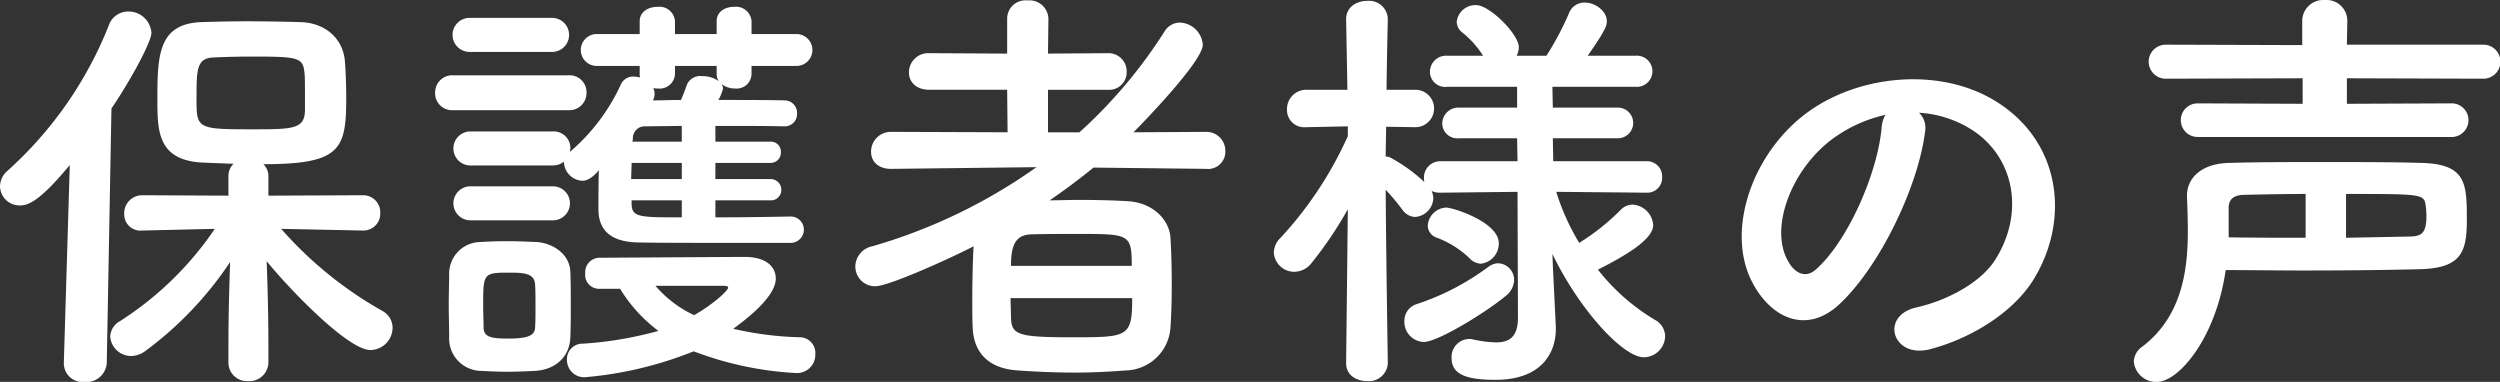
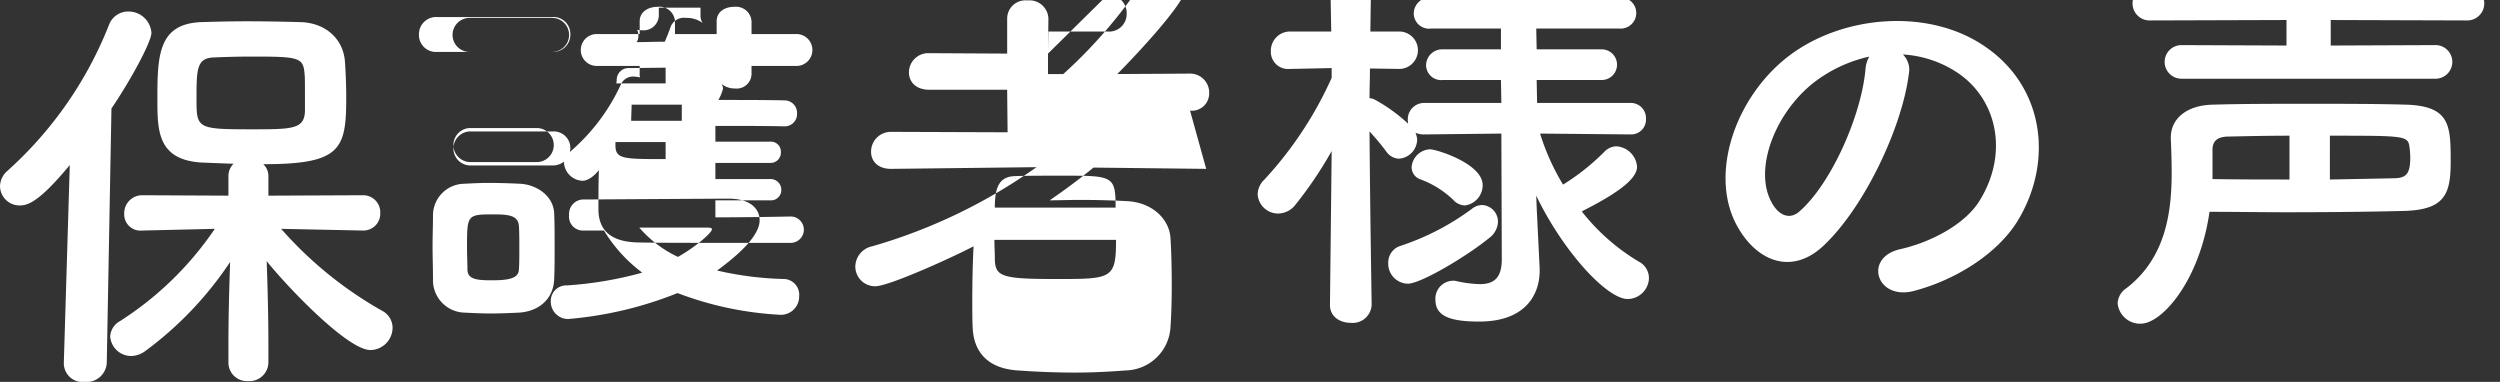
<svg xmlns="http://www.w3.org/2000/svg" width="352.684" height="53.875" viewBox="0 0 352.684 53.875">
  <rect x="0" y="0" width="352.684" height="53.875" fill="#333333" stroke="none" />
-   <path id="保護者様の声" d="M834.4 282.961a2.377 2.377 0 002.4-2.46 2.406 2.406 0 00-2.46-2.52l-13.32.06v-2.76a2.3 2.3 0 00-.72-1.68c10.86 0 11.7-2.04 11.7-9.3 0-1.739-.06-3.419-.18-5.159-.24-3.3-2.82-5.46-6.18-5.58-2.1-.06-4.86-.12-7.68-.12-2.279 0-4.559.06-6.539.12-5.94.3-6.06 4.74-6.06 10.859 0 4.38 0 8.52 6.12 8.94 1.32.06 2.94.12 4.62.18a2.44 2.44 0 00-.72 1.74v2.76l-12.12-.06a2.533 2.533 0 00-2.58 2.64 2.285 2.285 0 002.52 2.34h.06l10.2-.24a46.089 46.089 0 01-13.38 13.019 2.638 2.638 0 00-1.38 2.16 2.97 2.97 0 003 2.76 3.5 3.5 0 001.98-.72 50.042 50.042 0 0011.94-12.539c-.12 3.539-.24 7.379-.24 11.939v2.22a2.611 2.611 0 002.759 2.64 2.678 2.678 0 002.88-2.64v-2.22c0-4.62-.12-8.52-.24-12.059 2.94 3.659 11.4 12.539 14.64 12.539a3.175 3.175 0 003.12-3.12 2.719 2.719 0 00-1.44-2.4 54.623 54.623 0 01-14.28-11.579l11.52.24h.06zm-42.24 18.659v.12a2.65 2.65 0 002.939 2.58 2.862 2.862 0 003.12-2.7l.66-35.879c2.58-3.779 5.64-9.359 5.64-10.679a3.235 3.235 0 00-3.3-3 2.883 2.883 0 00-2.7 1.92 54.519 54.519 0 01-14.339 20.579 2.921 2.921 0 00-1.02 2.16 2.755 2.755 0 002.82 2.7c1.26 0 2.94-.78 7.02-5.7zm34.018-35.7c0 2.76-1.68 2.76-7.62 2.76-7.5 0-7.679-.12-7.679-4.14 0-4.379 0-5.939 2.52-6 1.38-.06 3.18-.12 5.039-.12 6.78 0 7.5.06 7.68 2.4.06.542.06.902.06 5.101zm65.64 12.78a1.452 1.452 0 001.56-1.44 1.51 1.51 0 00-1.56-1.56h-7.74v-2.28h7.74a1.445 1.445 0 001.5-1.5 1.414 1.414 0 00-1.5-1.5h-7.74v-2.22c3.48 0 6.96 0 9.66.06h.06a1.729 1.729 0 001.8-1.8 1.764 1.764 0 00-1.74-1.86c-2.7-.06-6-.06-9.36-.06a6.063 6.063 0 00.66-1.619 1.258 1.258 0 00-.24-.66 2.977 2.977 0 001.92.66 2.1 2.1 0 002.34-2.04v-1.14h6.24a2.252 2.252 0 100-4.5h-6.24v-1.8a2.2 2.2 0 00-2.46-2.04c-1.26 0-2.46.66-2.46 2.04v1.8h-5.88v-1.8a2.2 2.2 0 00-2.459-2.04c-1.26 0-2.52.66-2.52 2.04v1.8h-6.06a2.25 2.25 0 100 4.5h6.06v1.14a1.17 1.17 0 00.06.48 4.631 4.631 0 00-.9-.12 1.878 1.878 0 00-1.8 1.08 27.66 27.66 0 01-7.2 9.539c0-.18.06-.3.06-.48a2.345 2.345 0 00-2.46-2.4H849.52a2.4 2.4 0 100 4.8h11.639a2.569 2.569 0 001.56-.54v.18a2.73 2.73 0 002.64 2.52c.12 0 1.08 0 2.28-1.5-.06 2.1-.06 4.2-.06 5.64.06 3.3 2.34 4.5 5.58 4.56 2.88.06 4.38.06 21.6.06a1.861 1.861 0 000-3.72c-3.12.06-6.96.12-10.68.12v-2.4h7.74zm-30.779-20.939a2.4 2.4 0 100-4.8H849.4a2.4 2.4 0 100 4.8h11.639zm2.28 8.219a2.424 2.424 0 002.58-2.46 2.392 2.392 0 00-2.58-2.459h-16.2a2.423 2.423 0 00-2.58 2.459 2.392 2.392 0 002.58 2.46h16.2zm7.32 25.2a21.144 21.144 0 005.4 5.94 52.292 52.292 0 01-10.62 1.8 2.181 2.181 0 00-2.28 2.22 2.443 2.443 0 002.46 2.52 53.215 53.215 0 0015.419-3.66 47.363 47.363 0 0014.4 3.06 2.581 2.581 0 002.76-2.64 2.223 2.223 0 00-2.04-2.4 46.349 46.349 0 01-9.54-1.2c1.8-1.32 6-4.5 6-7.08 0-1.68-1.38-3.059-4.38-3.059-1.38 0-20.579.12-20.579.12a2.041 2.041 0 00-1.92 2.219 1.953 1.953 0 001.92 2.16h3zm-9.48-9.659a2.4 2.4 0 100-4.8H849.52a2.4 2.4 0 100 4.8h11.639zm2.46 16.439c.06-1.32.06-2.88.06-4.5s0-3.24-.06-4.62c-.06-2.579-2.52-4.139-4.8-4.259-1.38-.06-2.88-.12-4.38-.12-1.2 0-2.4.06-3.539.12a4.467 4.467 0 00-4.38 4.559c0 1.32-.06 2.76-.06 4.26s.06 3.06.06 4.62a4.573 4.573 0 004.44 4.74c1.2.06 2.459.12 3.779.12s2.64-.06 3.9-.12c3-.18 4.92-2.1 4.98-4.8zm20.639-37.078a1.859 1.859 0 00.3 1.02 3.748 3.748 0 00-2.34-.72 2.046 2.046 0 00-2.1 1.08c-.36.959-.6 1.619-.9 2.279-1.379 0-2.7.06-3.959.06a1.693 1.693 0 00.24-.9 1.912 1.912 0 00-.18-.839 2.461 2.461 0 00.66.06 2.151 2.151 0 002.4-2.04v-1.14h5.88v1.14zm-4.92 9.539h-6.959l.06-.42a1.66 1.66 0 011.74-1.74l5.159-.06v2.22zm0 5.28H872.2c0-.78.06-1.56.06-2.28h7.079v2.28zm0 5.4c-6.059 0-7.079 0-7.079-1.98v-.421h7.079v2.4zm1.74 13.8a16.393 16.393 0 01-5.459-4.14h9.419c.36 0 .84 0 .84.24 0 .419-1.978 2.279-4.8 3.899zm-22.439 1.8c-.06 1.14-1.2 1.5-3.78 1.5-2.1 0-3.419-.12-3.479-1.44 0-.9-.06-2.04-.06-3.18 0-4.56 0-4.68 3.659-4.68 2.16 0 3.54.12 3.66 1.62.06.84.06 1.98.06 3.12.001 1.079.001 2.219-.06 3.059zm94.679-22.439a2.43 2.43 0 002.7-2.46 2.675 2.675 0 00-2.76-2.76l-10.2.06c1.26-1.26 9.78-10.019 9.78-12.359a3.374 3.374 0 00-3.24-3.12 2.547 2.547 0 00-2.16 1.26 68.866 68.866 0 01-12 14.219H931v-6h8.4a2.472 2.472 0 002.7-2.52 2.564 2.564 0 00-2.7-2.64L931 258l.06-4.98a2.674 2.674 0 00-2.94-2.52 2.585 2.585 0 00-2.88 2.52V258l-10.98-.06a2.731 2.731 0 00-2.879 2.7c0 1.26.9 2.46 2.879 2.46h10.98l.06 6-16.379-.06a2.789 2.789 0 00-2.88 2.82c0 1.2.84 2.4 2.82 2.4h.06l20.459-.24a76.73 76.73 0 01-23.159 11.16 2.968 2.968 0 00-2.4 2.819 2.777 2.777 0 002.82 2.82c1.98 0 11.4-4.319 13.859-5.639-.12 2.28-.18 5.1-.18 7.679 0 1.38 0 2.7.06 3.9.18 3.42 2.22 5.7 6.42 5.94 2.46.18 5.22.3 8.04.3 2.4 0 4.8-.12 7.079-.3a6.476 6.476 0 006.36-6.06c.12-1.8.18-3.84.18-5.94 0-2.4-.06-4.8-.18-6.719-.18-2.64-2.58-4.98-6.06-5.16-2.04-.12-4.439-.18-6.9-.18-1.38 0-2.76.06-4.08.06 2.1-1.44 4.2-3 6.18-4.62l15.839.18h.06zm-27.539 13.678c0-3.059.72-4.379 2.88-4.439 1.86-.06 4.32-.06 6.6-.06 7.2 0 7.559 0 7.559 4.5h-17.039zm17.1 4.56c0 5.52-.6 5.52-8.519 5.52-7.68 0-8.52-.36-8.58-2.82 0-.9-.06-1.8-.06-2.7h17.159zm72.6-14.879a2.091 2.091 0 002.16-2.22 2.137 2.137 0 00-2.22-2.22h-13.14l-.06-3.24h9.06a2.163 2.163 0 100-4.32h-9.06l-.06-2.939h11.7a2.2 2.2 0 100-4.38h-6.72c2.52-3.6 2.7-4.26 2.7-4.86 0-1.44-1.62-2.64-3.12-2.64a2.32 2.32 0 00-2.22 1.5 41.791 41.791 0 01-3.18 6h-4.2a2.731 2.731 0 00.3-1.2c0-1.86-4.14-5.94-6-5.94a2.655 2.655 0 00-2.76 2.34 1.968 1.968 0 00.84 1.56 13.172 13.172 0 012.88 3.24h-5.04a2.288 2.288 0 00-2.46 2.28 2.16 2.16 0 002.46 2.1h9.84v2.939h-8.16a2.27 2.27 0 00-2.4 2.28 2.13 2.13 0 002.4 2.04h8.16l.06 3.24h-10.86a2.3 2.3 0 00-2.34 2.34 2.041 2.041 0 00.06.6 23.112 23.112 0 00-4.74-3.42 1.6 1.6 0 00-.72-.18c0-1.32.06-2.76.06-4.2l4.14.06h.06a2.64 2.64 0 00-.06-5.279h-4.08c.06-5.34.18-9.9.18-9.9v-.06a2.631 2.631 0 00-2.88-2.58c-1.5 0-3 .84-3 2.58v.06l.18 9.9h-5.76a2.708 2.708 0 00-2.76 2.759 2.424 2.424 0 002.64 2.52h.12l5.819-.12v1.38a53.068 53.068 0 01-9.479 14.34 2.947 2.947 0 00-.96 2.1 2.889 2.889 0 002.88 2.7 3.12 3.12 0 002.46-1.259 55.3 55.3 0 005.1-7.56l-.239 21.658v.06c0 1.68 1.439 2.52 2.939 2.52a2.674 2.674 0 002.94-2.52v-.06s-.24-15.059-.3-24.419a33.887 33.887 0 012.4 2.88 2.263 2.263 0 001.74.96 2.749 2.749 0 002.58-2.7 2.824 2.824 0 00-.24-.96 2.783 2.783 0 001.26.24l10.86-.12.06 17.759c0 2.76-1.26 3.48-3.12 3.48a16.561 16.561 0 01-3.24-.42 1.661 1.661 0 00-.54-.06 2.526 2.526 0 00-2.46 2.7c0 2.34 2.16 3.06 6.18 3.06 6.661 0 8.521-3.96 8.521-7.14v-.36l-.42-8.58-.06-1.679c3.78 7.859 9.96 14.579 12.9 14.579a3.036 3.036 0 003-2.94 2.633 2.633 0 00-1.44-2.34 29.215 29.215 0 01-8.04-7.08c4.14-2.1 7.8-4.319 7.8-6.3a3.106 3.106 0 00-2.94-2.88 2.408 2.408 0 00-1.68.78 31.808 31.808 0 01-5.82 4.62 32.3 32.3 0 01-3.24-7.2l12.72.12h.06zm-23.4 10.02a2.875 2.875 0 002.52-2.88c0-3-6.48-5.04-7.44-5.04a2.719 2.719 0 00-2.58 2.52 1.8 1.8 0 001.14 1.68 13.41 13.41 0 014.74 2.94 2.287 2.287 0 001.62.78zm3.48 4.559a2.975 2.975 0 001.2-2.22 2.344 2.344 0 00-2.28-2.4 2.377 2.377 0 00-1.32.479 35.507 35.507 0 01-10.14 5.28 2.456 2.456 0 00-1.74 2.4 2.826 2.826 0 002.76 2.94c1.861.001 8.461-3.959 11.52-6.479zm58.321-25.859a15.563 15.563 0 017.44 2.4c5.94 3.78 7.56 11.64 3.3 18.36-1.98 3.119-6.6 5.7-11.16 6.719-5.16 1.2-3.3 7.26 1.98 5.88 5.94-1.56 11.82-5.28 14.64-9.9 5.22-8.579 3.72-19.619-5.58-25.2-7.56-4.559-18.54-3.719-25.92 1.38-8.04 5.58-12.06 16.74-8.28 24.179 2.64 5.16 7.68 7.5 12.3 3.24 5.76-5.34 11.16-16.679 12.12-24.3a3 3 0 00-.84-2.758zm-4.74.3a4.244 4.244 0 00-.54 1.86c-.6 6.48-4.8 16.02-9.3 19.979-1.5 1.32-3.06.42-3.96-1.319-2.52-4.62.48-12.6 6.06-16.92a19.881 19.881 0 017.74-3.6zm79.74 3.12a2.374 2.374 0 100-4.74l-14.64.06v-3.6l19.26.06a2.4 2.4 0 000-4.8h-19.26l.06-3.3a2.939 2.939 0 00-3.18-3 2.97 2.97 0 00-3.18 3v3.36l-19.26-.06a2.4 2.4 0 100 4.8l19.32-.06v3.6l-14.82-.06a2.37 2.37 0 100 4.74h35.7zm-31.74 18.779c3.72 0 7.38.06 10.8.06 6 0 11.58-.06 16.44-.18 5.82-.12 6.78-2.219 6.78-6.839 0-5.16 0-7.98-6.36-8.16-4.26-.12-9-.12-13.74-.12-4.68 0-9.3 0-13.38.12-3.84.06-6 2.04-6 4.62v.24c.06 1.44.12 3.06.12 4.74 0 5.579-.84 12.059-6.42 16.319a2.682 2.682 0 00-1.2 2.1 3.172 3.172 0 003.24 2.88c3.06 0 8.34-6.12 9.72-15.78zm16.98-10.739c10.38 0 10.98 0 11.22 1.5a12.669 12.669 0 01.12 1.56c0 2.28-.54 2.88-2.16 2.94q-4.23.09-9.18.18V277.8zm-5.7 6.18c-3.42 0-7.08 0-10.86-.06v-4.14c0-1.44.96-1.86 2.34-1.86 2.76-.06 5.58-.12 8.52-.12v6.18z" transform="translate(-783.156 -250.438)" fill="#fff" fill-rule="evenodd" />
+   <path id="保護者様の声" d="M834.4 282.961a2.377 2.377 0 002.4-2.46 2.406 2.406 0 00-2.46-2.52l-13.32.06v-2.76a2.3 2.3 0 00-.72-1.68c10.86 0 11.7-2.04 11.7-9.3 0-1.739-.06-3.419-.18-5.159-.24-3.3-2.82-5.46-6.18-5.58-2.1-.06-4.86-.12-7.68-.12-2.279 0-4.559.06-6.539.12-5.94.3-6.06 4.74-6.06 10.859 0 4.38 0 8.52 6.12 8.94 1.32.06 2.94.12 4.62.18a2.44 2.44 0 00-.72 1.74v2.76l-12.12-.06a2.533 2.533 0 00-2.58 2.64 2.285 2.285 0 002.52 2.34h.06l10.2-.24a46.089 46.089 0 01-13.38 13.019 2.638 2.638 0 00-1.38 2.16 2.97 2.97 0 003 2.76 3.5 3.5 0 001.98-.72 50.042 50.042 0 0011.94-12.539c-.12 3.539-.24 7.379-.24 11.939v2.22a2.611 2.611 0 002.759 2.64 2.678 2.678 0 002.88-2.64v-2.22c0-4.62-.12-8.52-.24-12.059 2.94 3.659 11.4 12.539 14.64 12.539a3.175 3.175 0 003.12-3.12 2.719 2.719 0 00-1.44-2.4 54.623 54.623 0 01-14.28-11.579l11.52.24h.06zm-42.24 18.659v.12a2.65 2.65 0 002.939 2.58 2.862 2.862 0 003.12-2.7l.66-35.879c2.58-3.779 5.64-9.359 5.64-10.679a3.235 3.235 0 00-3.3-3 2.883 2.883 0 00-2.7 1.92 54.519 54.519 0 01-14.339 20.579 2.921 2.921 0 00-1.02 2.16 2.755 2.755 0 002.82 2.7c1.26 0 2.94-.78 7.02-5.7zm34.018-35.7c0 2.76-1.68 2.76-7.62 2.76-7.5 0-7.679-.12-7.679-4.14 0-4.379 0-5.939 2.52-6 1.38-.06 3.18-.12 5.039-.12 6.78 0 7.5.06 7.68 2.4.06.542.06.902.06 5.101zm65.64 12.78a1.452 1.452 0 001.56-1.44 1.51 1.51 0 00-1.56-1.56h-7.74v-2.28h7.74a1.445 1.445 0 001.5-1.5 1.414 1.414 0 00-1.5-1.5h-7.74v-2.22c3.48 0 6.96 0 9.66.06h.06a1.729 1.729 0 001.8-1.8 1.764 1.764 0 00-1.74-1.86c-2.7-.06-6-.06-9.36-.06a6.063 6.063 0 00.66-1.619 1.258 1.258 0 00-.24-.66 2.977 2.977 0 001.92.66 2.1 2.1 0 002.34-2.04v-1.14h6.24a2.252 2.252 0 100-4.5h-6.24v-1.8a2.2 2.2 0 00-2.46-2.04c-1.26 0-2.46.66-2.46 2.04v1.8h-5.88v-1.8a2.2 2.2 0 00-2.459-2.04c-1.26 0-2.52.66-2.52 2.04v1.8h-6.06a2.25 2.25 0 100 4.5h6.06v1.14a1.17 1.17 0 00.06.48 4.631 4.631 0 00-.9-.12 1.878 1.878 0 00-1.8 1.08 27.66 27.66 0 01-7.2 9.539c0-.18.06-.3.06-.48a2.345 2.345 0 00-2.46-2.4H849.52a2.4 2.4 0 100 4.8h11.639a2.569 2.569 0 001.56-.54v.18a2.73 2.73 0 002.64 2.52c.12 0 1.08 0 2.28-1.5-.06 2.1-.06 4.2-.06 5.64.06 3.3 2.34 4.5 5.58 4.56 2.88.06 4.38.06 21.6.06a1.861 1.861 0 000-3.72c-3.12.06-6.96.12-10.68.12v-2.4h7.74zm-30.779-20.939a2.4 2.4 0 100-4.8H849.4a2.4 2.4 0 100 4.8h11.639za2.424 2.424 0 002.58-2.46 2.392 2.392 0 00-2.58-2.459h-16.2a2.423 2.423 0 00-2.58 2.459 2.392 2.392 0 002.58 2.46h16.2zm7.32 25.2a21.144 21.144 0 005.4 5.94 52.292 52.292 0 01-10.62 1.8 2.181 2.181 0 00-2.28 2.22 2.443 2.443 0 002.46 2.52 53.215 53.215 0 0015.419-3.66 47.363 47.363 0 0014.4 3.06 2.581 2.581 0 002.76-2.64 2.223 2.223 0 00-2.04-2.4 46.349 46.349 0 01-9.54-1.2c1.8-1.32 6-4.5 6-7.08 0-1.68-1.38-3.059-4.38-3.059-1.38 0-20.579.12-20.579.12a2.041 2.041 0 00-1.92 2.219 1.953 1.953 0 001.92 2.16h3zm-9.48-9.659a2.4 2.4 0 100-4.8H849.52a2.4 2.4 0 100 4.8h11.639zm2.46 16.439c.06-1.32.06-2.88.06-4.5s0-3.24-.06-4.62c-.06-2.579-2.52-4.139-4.8-4.259-1.38-.06-2.88-.12-4.38-.12-1.2 0-2.4.06-3.539.12a4.467 4.467 0 00-4.38 4.559c0 1.32-.06 2.76-.06 4.26s.06 3.06.06 4.62a4.573 4.573 0 004.44 4.74c1.2.06 2.459.12 3.779.12s2.64-.06 3.9-.12c3-.18 4.92-2.1 4.98-4.8zm20.639-37.078a1.859 1.859 0 00.3 1.02 3.748 3.748 0 00-2.34-.72 2.046 2.046 0 00-2.1 1.08c-.36.959-.6 1.619-.9 2.279-1.379 0-2.7.06-3.959.06a1.693 1.693 0 00.24-.9 1.912 1.912 0 00-.18-.839 2.461 2.461 0 00.66.06 2.151 2.151 0 002.4-2.04v-1.14h5.88v1.14zm-4.92 9.539h-6.959l.06-.42a1.66 1.66 0 011.74-1.74l5.159-.06v2.22zm0 5.28H872.2c0-.78.06-1.56.06-2.28h7.079v2.28zm0 5.4c-6.059 0-7.079 0-7.079-1.98v-.421h7.079v2.4zm1.74 13.8a16.393 16.393 0 01-5.459-4.14h9.419c.36 0 .84 0 .84.24 0 .419-1.978 2.279-4.8 3.899zm-22.439 1.8c-.06 1.14-1.2 1.5-3.78 1.5-2.1 0-3.419-.12-3.479-1.44 0-.9-.06-2.04-.06-3.18 0-4.56 0-4.68 3.659-4.68 2.16 0 3.54.12 3.66 1.62.06.84.06 1.98.06 3.12.001 1.079.001 2.219-.06 3.059zm94.679-22.439a2.43 2.43 0 002.7-2.46 2.675 2.675 0 00-2.76-2.76l-10.2.06c1.26-1.26 9.78-10.019 9.78-12.359a3.374 3.374 0 00-3.24-3.12 2.547 2.547 0 00-2.16 1.26 68.866 68.866 0 01-12 14.219H931v-6h8.4a2.472 2.472 0 002.7-2.52 2.564 2.564 0 00-2.7-2.64L931 258l.06-4.98a2.674 2.674 0 00-2.94-2.52 2.585 2.585 0 00-2.88 2.52V258l-10.98-.06a2.731 2.731 0 00-2.879 2.7c0 1.26.9 2.46 2.879 2.46h10.98l.06 6-16.379-.06a2.789 2.789 0 00-2.88 2.82c0 1.2.84 2.4 2.82 2.4h.06l20.459-.24a76.73 76.73 0 01-23.159 11.16 2.968 2.968 0 00-2.4 2.819 2.777 2.777 0 002.82 2.82c1.98 0 11.4-4.319 13.859-5.639-.12 2.28-.18 5.1-.18 7.679 0 1.38 0 2.7.06 3.9.18 3.42 2.22 5.7 6.42 5.94 2.46.18 5.22.3 8.04.3 2.4 0 4.8-.12 7.079-.3a6.476 6.476 0 006.36-6.06c.12-1.8.18-3.84.18-5.94 0-2.4-.06-4.8-.18-6.719-.18-2.64-2.58-4.98-6.06-5.16-2.04-.12-4.439-.18-6.9-.18-1.38 0-2.76.06-4.08.06 2.1-1.44 4.2-3 6.18-4.62l15.839.18h.06zm-27.539 13.678c0-3.059.72-4.379 2.88-4.439 1.86-.06 4.32-.06 6.6-.06 7.2 0 7.559 0 7.559 4.5h-17.039zm17.1 4.56c0 5.52-.6 5.52-8.519 5.52-7.68 0-8.52-.36-8.58-2.82 0-.9-.06-1.8-.06-2.7h17.159zm72.6-14.879a2.091 2.091 0 002.16-2.22 2.137 2.137 0 00-2.22-2.22h-13.14l-.06-3.24h9.06a2.163 2.163 0 100-4.32h-9.06l-.06-2.939h11.7a2.2 2.2 0 100-4.38h-6.72c2.52-3.6 2.7-4.26 2.7-4.86 0-1.44-1.62-2.64-3.12-2.64a2.32 2.32 0 00-2.22 1.5 41.791 41.791 0 01-3.18 6h-4.2a2.731 2.731 0 00.3-1.2c0-1.86-4.14-5.94-6-5.94a2.655 2.655 0 00-2.76 2.34 1.968 1.968 0 00.84 1.56 13.172 13.172 0 012.88 3.24h-5.04a2.288 2.288 0 00-2.46 2.28 2.16 2.16 0 002.46 2.1h9.84v2.939h-8.16a2.27 2.27 0 00-2.4 2.28 2.13 2.13 0 002.4 2.04h8.16l.06 3.24h-10.86a2.3 2.3 0 00-2.34 2.34 2.041 2.041 0 00.06.6 23.112 23.112 0 00-4.74-3.42 1.6 1.6 0 00-.72-.18c0-1.32.06-2.76.06-4.2l4.14.06h.06a2.64 2.64 0 00-.06-5.279h-4.08c.06-5.34.18-9.9.18-9.9v-.06a2.631 2.631 0 00-2.88-2.58c-1.5 0-3 .84-3 2.58v.06l.18 9.9h-5.76a2.708 2.708 0 00-2.76 2.759 2.424 2.424 0 002.64 2.52h.12l5.819-.12v1.38a53.068 53.068 0 01-9.479 14.34 2.947 2.947 0 00-.96 2.1 2.889 2.889 0 002.88 2.7 3.12 3.12 0 002.46-1.259 55.3 55.3 0 005.1-7.56l-.239 21.658v.06c0 1.68 1.439 2.52 2.939 2.52a2.674 2.674 0 002.94-2.52v-.06s-.24-15.059-.3-24.419a33.887 33.887 0 012.4 2.88 2.263 2.263 0 001.74.96 2.749 2.749 0 002.58-2.7 2.824 2.824 0 00-.24-.96 2.783 2.783 0 001.26.24l10.86-.12.06 17.759c0 2.76-1.26 3.48-3.12 3.48a16.561 16.561 0 01-3.24-.42 1.661 1.661 0 00-.54-.06 2.526 2.526 0 00-2.46 2.7c0 2.34 2.16 3.06 6.18 3.06 6.661 0 8.521-3.96 8.521-7.14v-.36l-.42-8.58-.06-1.679c3.78 7.859 9.96 14.579 12.9 14.579a3.036 3.036 0 003-2.94 2.633 2.633 0 00-1.44-2.34 29.215 29.215 0 01-8.04-7.08c4.14-2.1 7.8-4.319 7.8-6.3a3.106 3.106 0 00-2.94-2.88 2.408 2.408 0 00-1.68.78 31.808 31.808 0 01-5.82 4.62 32.3 32.3 0 01-3.24-7.2l12.72.12h.06zm-23.4 10.02a2.875 2.875 0 002.52-2.88c0-3-6.48-5.04-7.44-5.04a2.719 2.719 0 00-2.58 2.52 1.8 1.8 0 001.14 1.68 13.41 13.41 0 014.74 2.94 2.287 2.287 0 001.62.78zm3.48 4.559a2.975 2.975 0 001.2-2.22 2.344 2.344 0 00-2.28-2.4 2.377 2.377 0 00-1.32.479 35.507 35.507 0 01-10.14 5.28 2.456 2.456 0 00-1.74 2.4 2.826 2.826 0 002.76 2.94c1.861.001 8.461-3.959 11.52-6.479zm58.321-25.859a15.563 15.563 0 017.44 2.4c5.94 3.78 7.56 11.64 3.3 18.36-1.98 3.119-6.6 5.7-11.16 6.719-5.16 1.2-3.3 7.26 1.98 5.88 5.94-1.56 11.82-5.28 14.64-9.9 5.22-8.579 3.72-19.619-5.58-25.2-7.56-4.559-18.54-3.719-25.92 1.38-8.04 5.58-12.06 16.74-8.28 24.179 2.64 5.16 7.68 7.5 12.3 3.24 5.76-5.34 11.16-16.679 12.12-24.3a3 3 0 00-.84-2.758zm-4.74.3a4.244 4.244 0 00-.54 1.86c-.6 6.48-4.8 16.02-9.3 19.979-1.5 1.32-3.06.42-3.96-1.319-2.52-4.62.48-12.6 6.06-16.92a19.881 19.881 0 017.74-3.6zm79.74 3.12a2.374 2.374 0 100-4.74l-14.64.06v-3.6l19.26.06a2.4 2.4 0 000-4.8h-19.26l.06-3.3a2.939 2.939 0 00-3.18-3 2.97 2.97 0 00-3.18 3v3.36l-19.26-.06a2.4 2.4 0 100 4.8l19.32-.06v3.6l-14.82-.06a2.37 2.37 0 100 4.74h35.7zm-31.74 18.779c3.72 0 7.38.06 10.8.06 6 0 11.58-.06 16.44-.18 5.82-.12 6.78-2.219 6.78-6.839 0-5.16 0-7.98-6.36-8.16-4.26-.12-9-.12-13.74-.12-4.68 0-9.3 0-13.38.12-3.84.06-6 2.04-6 4.62v.24c.06 1.44.12 3.06.12 4.74 0 5.579-.84 12.059-6.42 16.319a2.682 2.682 0 00-1.2 2.1 3.172 3.172 0 003.24 2.88c3.06 0 8.34-6.12 9.72-15.78zm16.98-10.739c10.38 0 10.98 0 11.22 1.5a12.669 12.669 0 01.12 1.56c0 2.28-.54 2.88-2.16 2.94q-4.23.09-9.18.18V277.8zm-5.7 6.18c-3.42 0-7.08 0-10.86-.06v-4.14c0-1.44.96-1.86 2.34-1.86 2.76-.06 5.58-.12 8.52-.12v6.18z" transform="translate(-783.156 -250.438)" fill="#fff" fill-rule="evenodd" />
</svg>